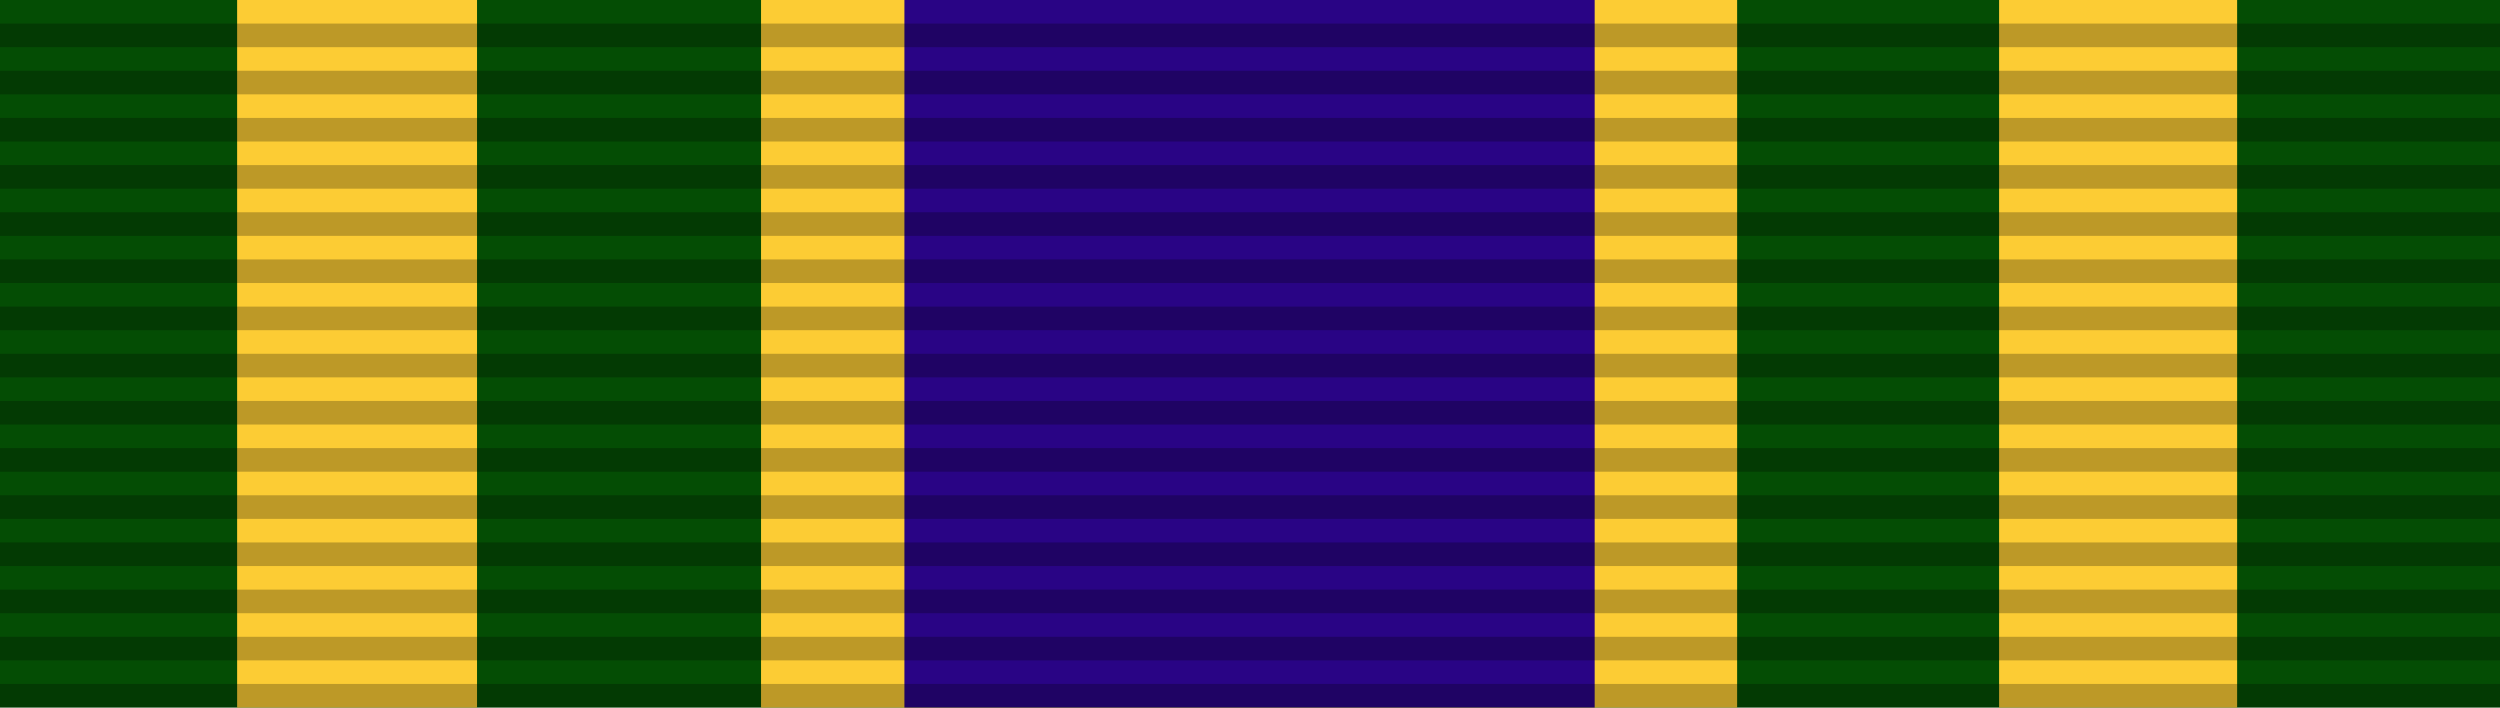
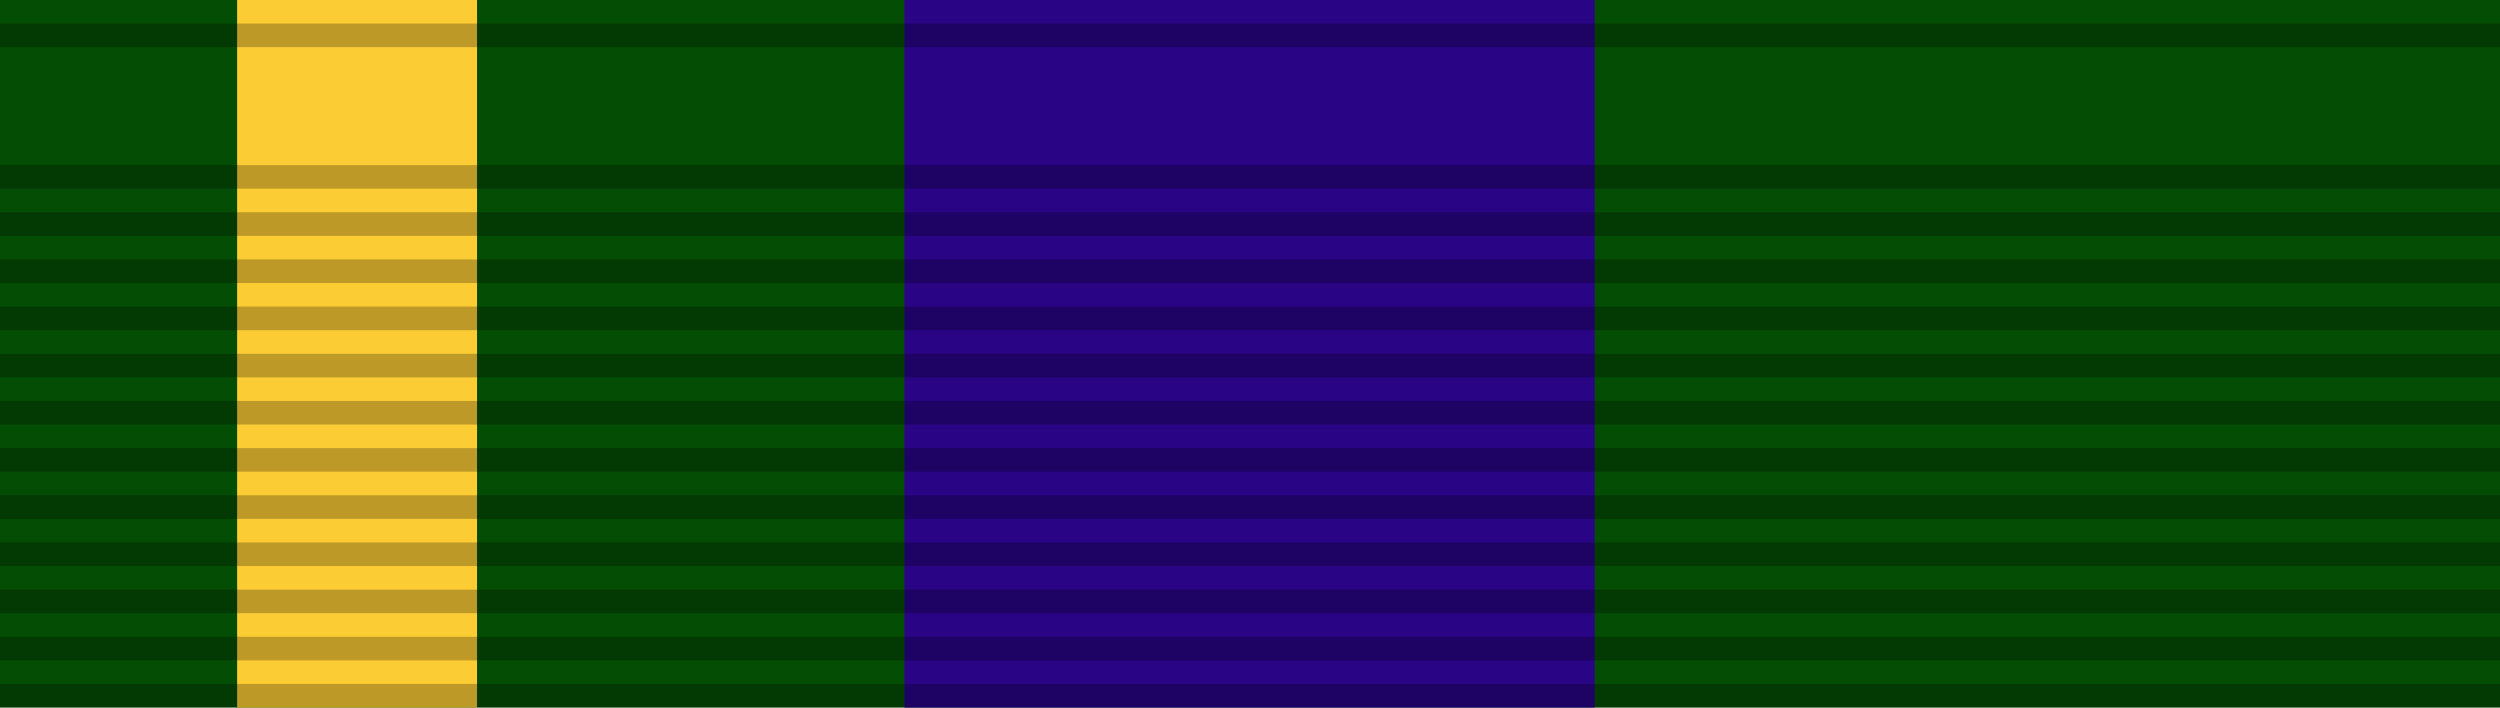
<svg xmlns="http://www.w3.org/2000/svg" version="1.0" width="106" height="30" id="svg2">
  <defs id="defs4" />
  <g id="layer2">
    <path d="M 0,0 L 106,0 L 106,30 L 0,30 L 0,0 z " style="fill:#044d04;fill-opacity:1;fill-rule:evenodd;stroke:none;stroke-width:1px;stroke-linecap:butt;stroke-linejoin:miter;stroke-opacity:1" id="path2207" />
    <path d="M 10.054,0 L 20.226,0 L 20.226,30 L 10.054,30 L 10.054,0 z " style="fill:#fccc34;fill-opacity:1;fill-rule:evenodd;stroke:none;stroke-width:1px;stroke-linecap:butt;stroke-linejoin:miter;stroke-opacity:1" id="path2416" />
-     <path d="M 32.268,0 L 73.654,0 L 73.654,30 L 32.268,30 L 32.268,0 z " style="fill:#fccc34;fill-opacity:1;fill-rule:evenodd;stroke:none;stroke-width:1px;stroke-linecap:butt;stroke-linejoin:miter;stroke-opacity:1" id="path2418" />
-     <path d="M 84.761,0 L 94.854,0 L 94.854,30 L 84.761,30 L 84.761,0 z " style="fill:#fccc34;fill-opacity:1;fill-rule:evenodd;stroke:none;stroke-width:1px;stroke-linecap:butt;stroke-linejoin:miter;stroke-opacity:1" id="path2420" />
    <path d="M 38.347,0 L 67.614,0 L 67.614,30 L 38.347,30 L 38.347,0 z " style="fill:#290485;fill-opacity:1;fill-rule:evenodd;stroke:none;stroke-width:1px;stroke-linecap:butt;stroke-linejoin:miter;stroke-opacity:1" id="path2422" />
  </g>
  <g id="layer1">
    <g id="g2179">
      <g transform="translate(0,1.0108948e-4)" id="g2329">
        <path d="M 0,29 L 106,29 L 106,30 L 0,30 L 0,29 z " style="opacity:0.25;fill:#000000;fill-opacity:1;fill-rule:evenodd;stroke:none;stroke-width:1px;stroke-linecap:butt;stroke-linejoin:miter;stroke-opacity:1" id="path3508" />
        <path d="M 0,27 L 106,27 L 106,28 L 0,28 L 0,27 z " style="opacity:0.25;fill:#000000;fill-opacity:1;fill-rule:evenodd;stroke:none;stroke-width:1px;stroke-linecap:butt;stroke-linejoin:miter;stroke-opacity:1" id="path3510" />
        <path d="M 0,25 L 106,25 L 106,26 L 0,26 L 0,25 z " style="opacity:0.25;fill:#000000;fill-opacity:1;fill-rule:evenodd;stroke:none;stroke-width:1px;stroke-linecap:butt;stroke-linejoin:miter;stroke-opacity:1" id="path3512" />
        <path d="M 0,23 L 106,23 L 106,24 L 0,24 L 0,23 z " style="opacity:0.25;fill:#000000;fill-opacity:1;fill-rule:evenodd;stroke:none;stroke-width:1px;stroke-linecap:butt;stroke-linejoin:miter;stroke-opacity:1" id="path3514" />
        <path d="M 0,21 L 106,21 L 106,22 L 0,22 L 0,21 z " style="opacity:0.25;fill:#000000;fill-opacity:1;fill-rule:evenodd;stroke:none;stroke-width:1px;stroke-linecap:butt;stroke-linejoin:miter;stroke-opacity:1" id="path3516" />
-         <path d="M 0,19 L 106,19 L 106,20 L 0,20 L 0,19 z " style="opacity:0.25;fill:#000000;fill-opacity:1;fill-rule:evenodd;stroke:none;stroke-width:1px;stroke-linecap:butt;stroke-linejoin:miter;stroke-opacity:1" id="path3518" />
+         <path d="M 0,19 L 106,19 L 106,20 L 0,20 z " style="opacity:0.25;fill:#000000;fill-opacity:1;fill-rule:evenodd;stroke:none;stroke-width:1px;stroke-linecap:butt;stroke-linejoin:miter;stroke-opacity:1" id="path3518" />
        <path d="M 0,17 L 106,17 L 106,18 L 0,18 L 0,17 z " style="opacity:0.25;fill:#000000;fill-opacity:1;fill-rule:evenodd;stroke:none;stroke-width:1px;stroke-linecap:butt;stroke-linejoin:miter;stroke-opacity:1" id="path3520" />
        <path d="M 0,15 L 106,15 L 106,16 L 0,16 L 0,15 z " style="opacity:0.25;fill:#000000;fill-opacity:1;fill-rule:evenodd;stroke:none;stroke-width:1px;stroke-linecap:butt;stroke-linejoin:miter;stroke-opacity:1" id="path3522" />
        <path d="M 0,13 L 106,13 L 106,14 L 0,14 L 0,13 z " style="opacity:0.25;fill:#000000;fill-opacity:1;fill-rule:evenodd;stroke:none;stroke-width:1px;stroke-linecap:butt;stroke-linejoin:miter;stroke-opacity:1" id="path3524" />
        <path d="M 0,11 L 106,11 L 106,12 L 0,12 L 0,11 z " style="opacity:0.25;fill:#000000;fill-opacity:1;fill-rule:evenodd;stroke:none;stroke-width:1px;stroke-linecap:butt;stroke-linejoin:miter;stroke-opacity:1" id="path3526" />
        <path d="M 0,9 L 106,9 L 106,10 L 0,10 L 0,9 z " style="opacity:0.25;fill:#000000;fill-opacity:1;fill-rule:evenodd;stroke:none;stroke-width:1px;stroke-linecap:butt;stroke-linejoin:miter;stroke-opacity:1" id="path3528" />
        <path d="M 0,7 L 106,7 L 106,8 L 0,8 L 0,7 z " style="opacity:0.25;fill:#000000;fill-opacity:1;fill-rule:evenodd;stroke:none;stroke-width:1px;stroke-linecap:butt;stroke-linejoin:miter;stroke-opacity:1" id="path3530" />
-         <path d="M 0,5 L 106,5 L 106,6 L 0,6 L 0,5 z " style="opacity:0.25;fill:#000000;fill-opacity:1;fill-rule:evenodd;stroke:none;stroke-width:1px;stroke-linecap:butt;stroke-linejoin:miter;stroke-opacity:1" id="path3532" />
-         <path d="M 0,3 L 106,3 L 106,4 L 0,4 L 0,3 z " style="opacity:0.25;fill:#000000;fill-opacity:1;fill-rule:evenodd;stroke:none;stroke-width:1px;stroke-linecap:butt;stroke-linejoin:miter;stroke-opacity:1" id="path3534" />
        <path d="M 0,1 L 106,1 L 106,2 L 0,2 L 0,1 z " style="opacity:0.25;fill:#000000;fill-opacity:1;fill-rule:evenodd;stroke:none;stroke-width:1px;stroke-linecap:butt;stroke-linejoin:miter;stroke-opacity:1" id="path3536" />
      </g>
    </g>
  </g>
</svg>